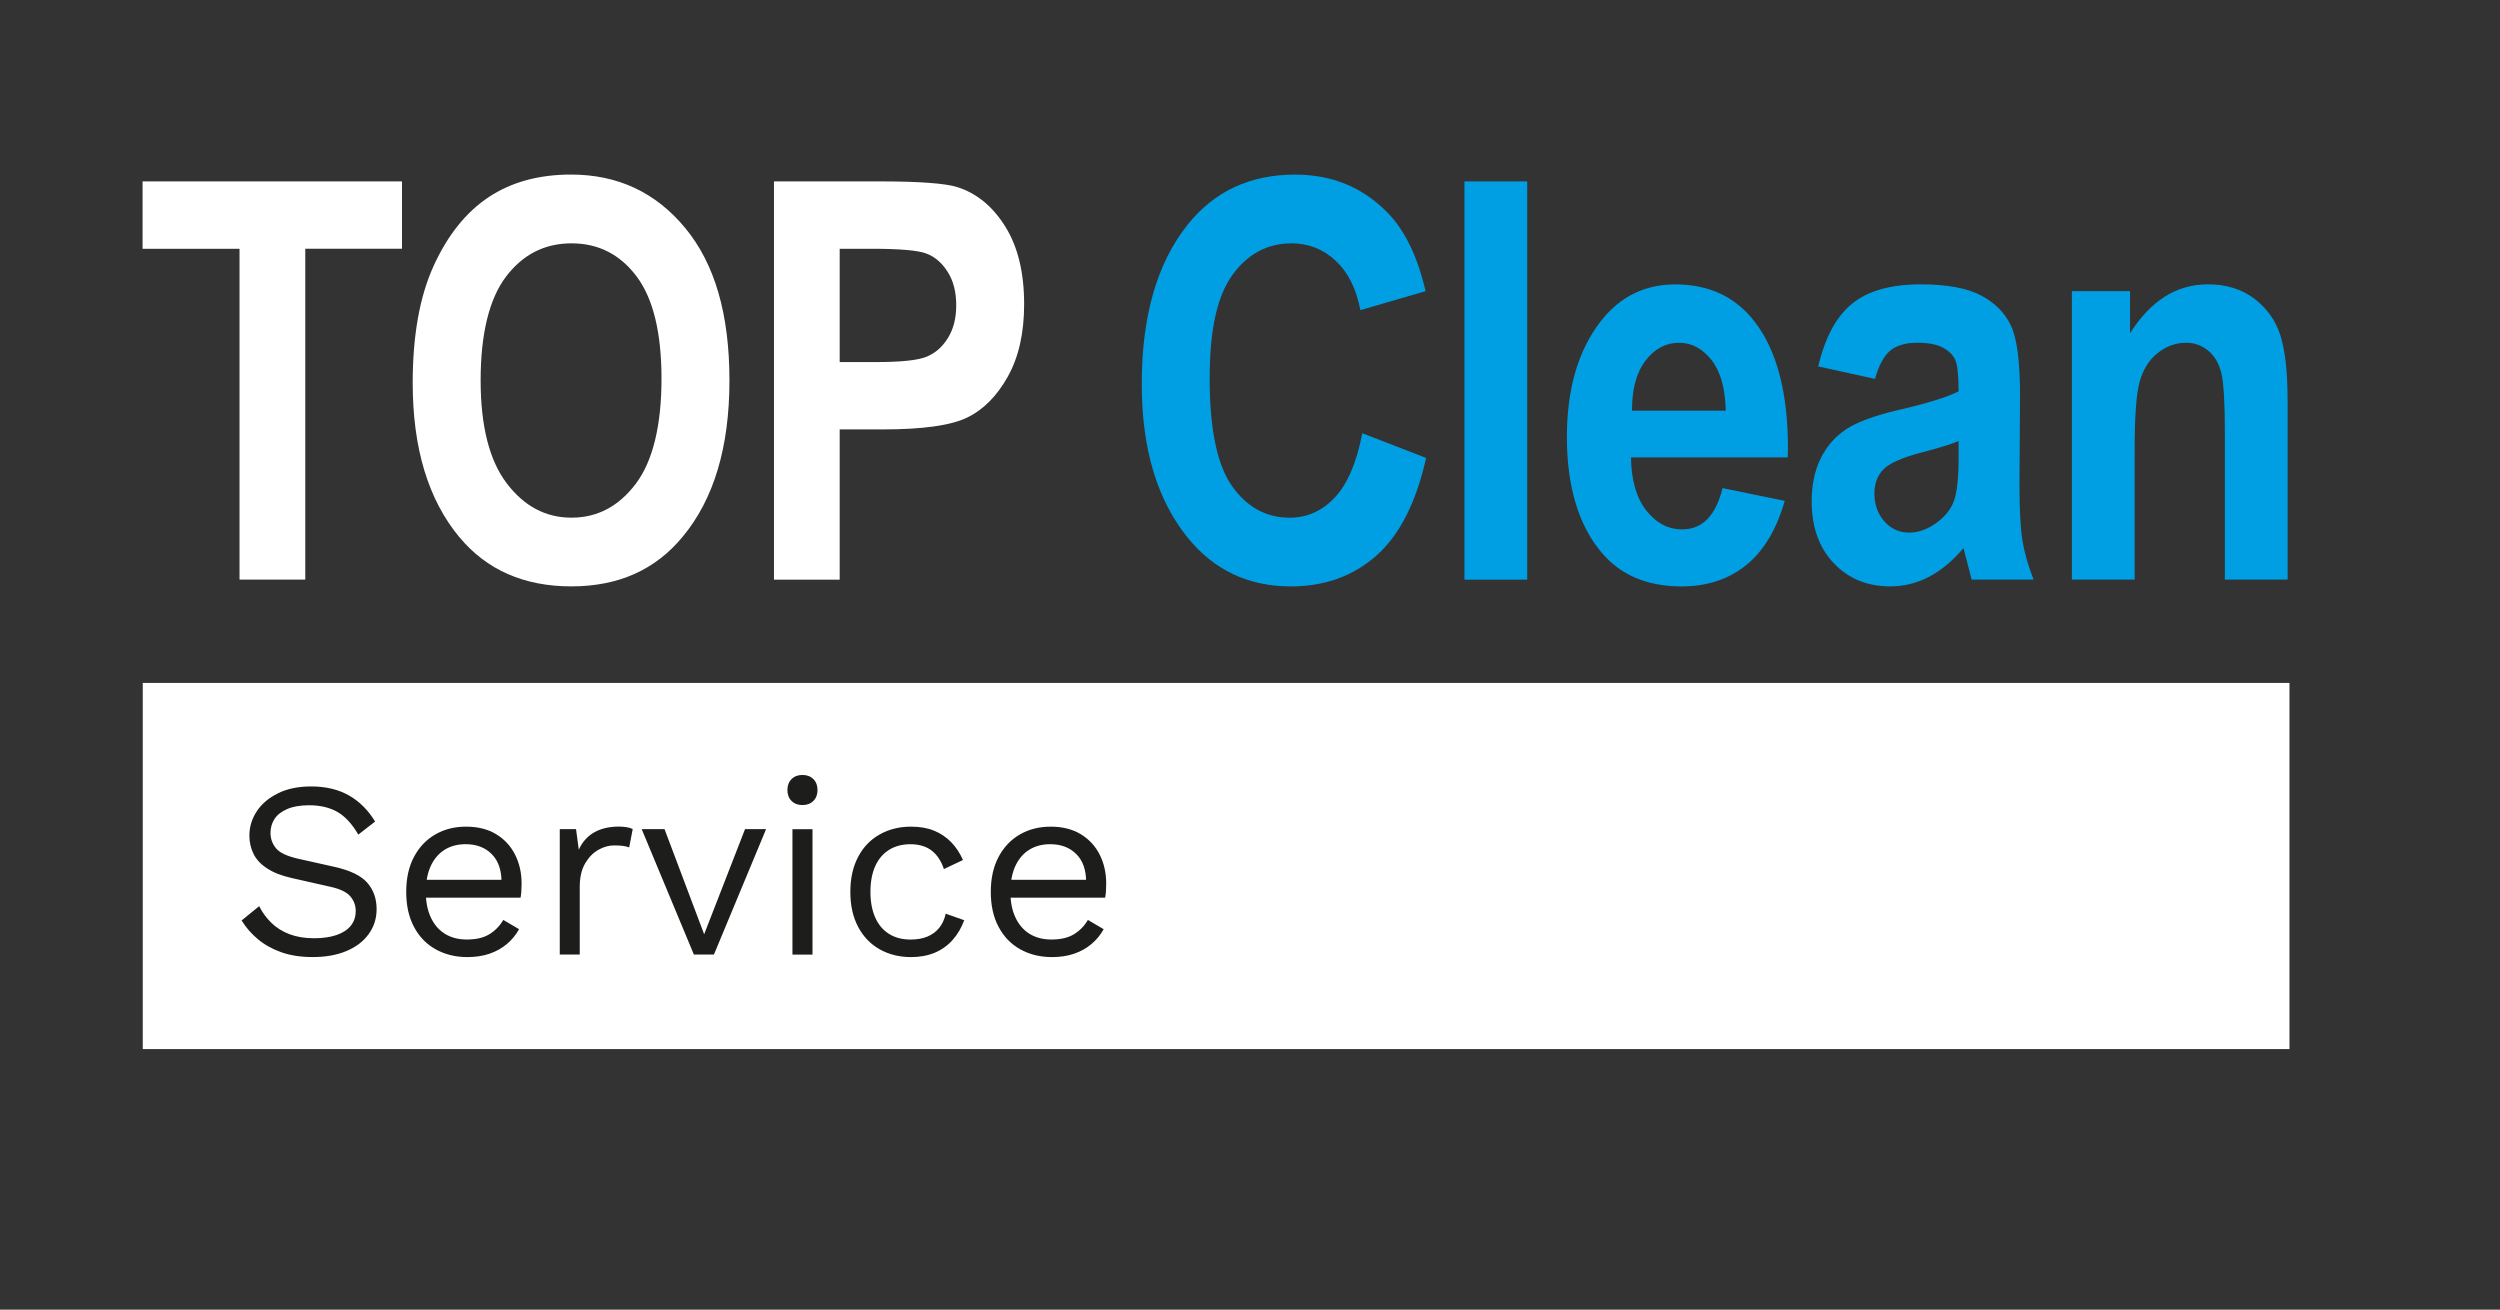
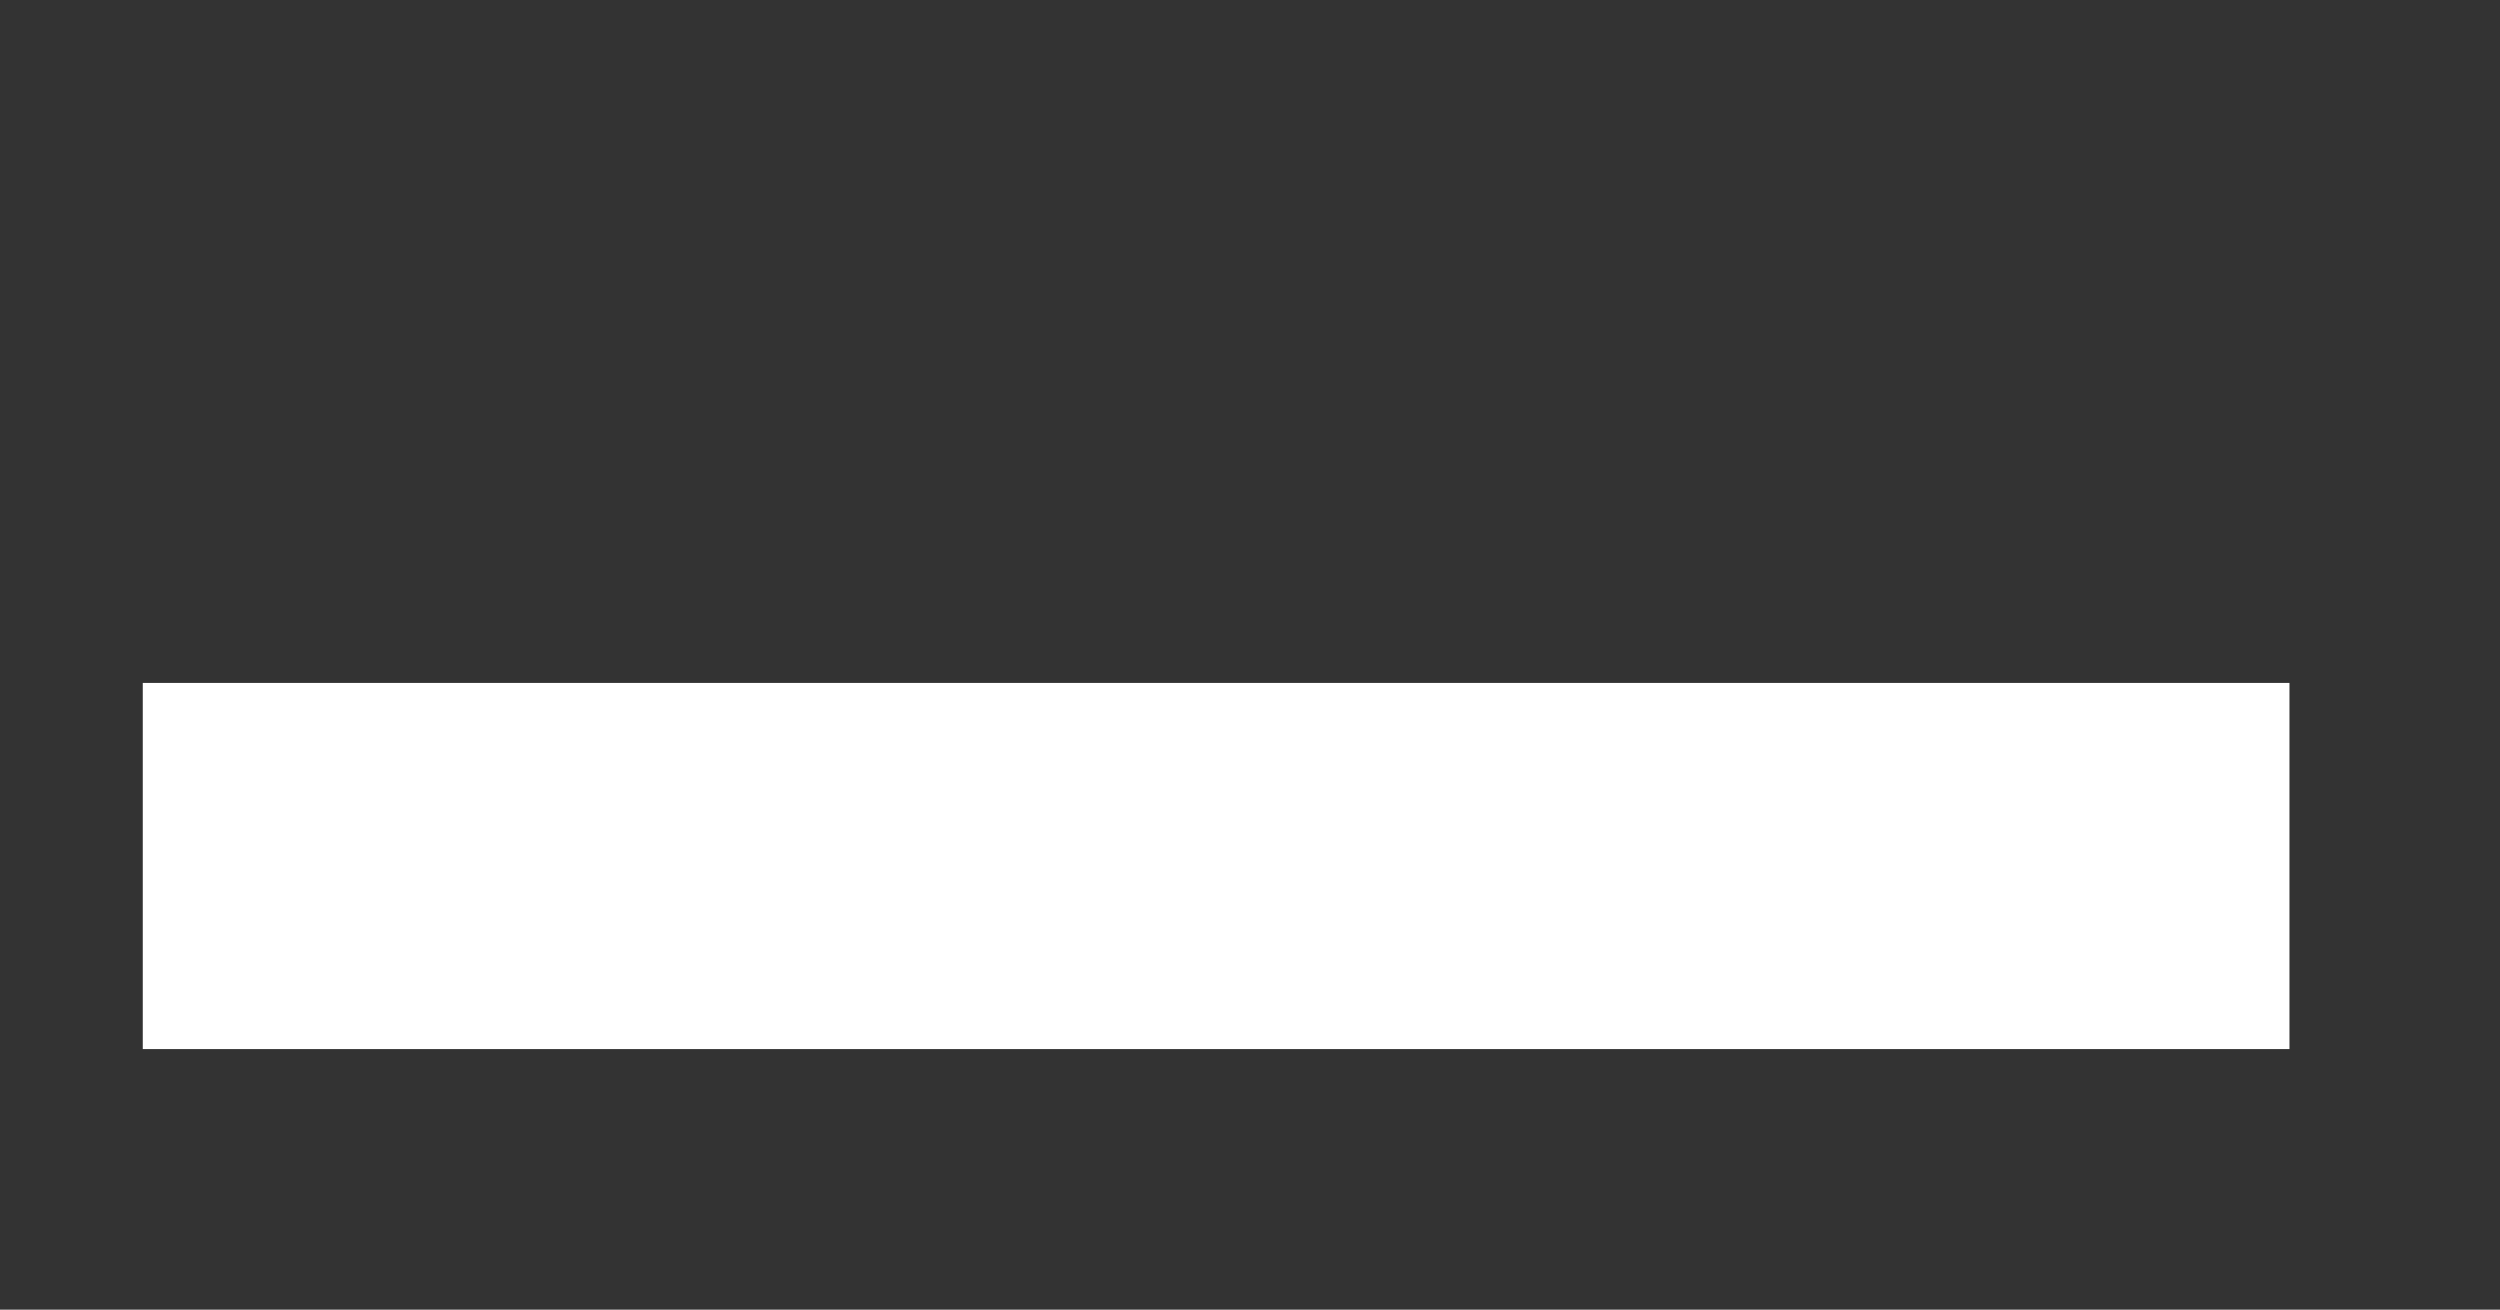
<svg xmlns="http://www.w3.org/2000/svg" id="a" viewBox="0 0 754 395">
  <rect x="0" y="0" width="754" height="395" fill="#333333" stroke="none" />
  <defs>
    <style>.c{fill:none;}.c,.d,.e,.f{stroke-width:0px;}.g{clip-path:url(#b);}.d{fill:#1d1d1b;}.e{fill:#fff;}.f{fill:#009fe3;}</style>
    <clipPath id="b">
-       <rect class="c" x="43" y="52.67" width="647.5" height="263.73" />
-     </clipPath>
+       </clipPath>
  </defs>
  <rect class="e" x="43.06" y="205.97" width="647.44" height="110.43" />
  <g class="g">
    <path class="d" d="m323.98,287.63c1.99-.68,3.74-1.66,5.22-2.92,1.49-1.25,2.71-2.74,3.67-4.46l-4.76-2.8c-1.06,1.82-2.46,3.26-4.21,4.32-1.73,1.06-4,1.59-6.76,1.59-2.57,0-4.78-.57-6.62-1.71-1.84-1.14-3.26-2.78-4.27-4.95-1.01-2.16-1.51-4.74-1.51-7.71s.49-5.61,1.47-7.76c.98-2.14,2.37-3.78,4.16-4.91,1.79-1.14,3.92-1.71,6.39-1.71,3.22,0,5.83.98,7.82,2.95,1.99,1.97,2.99,4.77,2.99,8.4l3.1-.61h-27.91v5.38h30.56c.1-.56.18-1.19.23-1.89.05-.71.08-1.49.08-2.35,0-3.22-.66-6.14-1.97-8.73-1.31-2.6-3.21-4.65-5.71-6.17-2.5-1.51-5.51-2.27-9.04-2.27s-6.59.78-9.3,2.35c-2.73,1.56-4.87,3.82-6.44,6.77-1.56,2.94-2.35,6.46-2.35,10.55s.78,7.6,2.35,10.55c1.56,2.95,3.74,5.22,6.54,6.77,2.8,1.56,5.99,2.35,9.57,2.35,2.46,0,4.7-.34,6.69-1.02m-58.66-35.97c-2.78,1.56-4.95,3.82-6.5,6.77-1.56,2.94-2.35,6.46-2.35,10.55s.78,7.6,2.35,10.55c1.56,2.95,3.73,5.22,6.5,6.77,2.77,1.56,5.92,2.35,9.46,2.35,2.68,0,5.06-.45,7.15-1.32,2.09-.88,3.88-2.16,5.37-3.82,1.49-1.67,2.66-3.66,3.52-5.98l-5.59-1.97c-.35,1.67-1,3.08-1.93,4.24-.93,1.16-2.12,2.04-3.56,2.65-1.44.61-3.14.91-5.11.91-2.52,0-4.69-.57-6.5-1.71-1.82-1.14-3.21-2.78-4.16-4.95-.96-2.16-1.44-4.74-1.44-7.71s.48-5.61,1.44-7.76c.96-2.14,2.35-3.78,4.16-4.91,1.81-1.14,3.98-1.71,6.5-1.71s4.75.65,6.39,1.93c1.64,1.29,2.86,3.14,3.67,5.56l5.75-2.73c-.91-2.07-2.09-3.86-3.55-5.37-1.46-1.51-3.2-2.68-5.18-3.48-1.99-.81-4.3-1.21-6.92-1.21-3.53,0-6.69.78-9.46,2.35m-26.32,36.23h6.05v-37.82h-6.05v37.82Zm6.31-46.34c.83-.83,1.25-1.93,1.25-3.29s-.42-2.46-1.25-3.29c-.82-.83-1.93-1.25-3.29-1.25s-2.46.41-3.29,1.25c-.83.83-1.25,1.93-1.25,3.29s.41,2.46,1.25,3.29c.83.83,1.93,1.25,3.29,1.25s2.46-.42,3.29-1.25m-32.94,40.21l-11.95-31.7h-6.89l15.74,37.82h6.05l15.73-37.82h-6.35l-12.33,31.7Zm-37.52,6.12v-20.43c0-2.83.53-5.16,1.59-7,1.06-1.83,2.38-3.21,3.97-4.12,1.59-.91,3.16-1.36,4.73-1.36,1.21,0,2.15.05,2.8.15.66.1,1.26.25,1.82.45l1.06-5.52c-.56-.3-1.23-.5-2.01-.61-.78-.1-1.5-.15-2.15-.15-2.93,0-5.41.58-7.45,1.74s-3.59,2.9-4.65,5.22l-.83-6.2h-4.91v37.82h6.05Zm-27.19-.26c1.99-.68,3.73-1.66,5.22-2.92,1.49-1.25,2.71-2.74,3.67-4.46l-4.76-2.8c-1.06,1.82-2.46,3.26-4.2,4.32-1.74,1.06-4,1.59-6.77,1.59-2.57,0-4.78-.57-6.62-1.71-1.84-1.14-3.26-2.78-4.27-4.95-1.01-2.16-1.51-4.74-1.51-7.71s.49-5.61,1.47-7.76c.98-2.14,2.37-3.78,4.16-4.91,1.79-1.14,3.92-1.71,6.39-1.71,3.22,0,5.84.98,7.82,2.95,1.99,1.97,2.99,4.77,2.99,8.4l3.1-.61h-27.91v5.38h30.56c.1-.56.18-1.19.23-1.89.05-.71.08-1.49.08-2.35,0-3.22-.66-6.14-1.97-8.73-1.31-2.6-3.21-4.65-5.71-6.17-2.49-1.51-5.51-2.27-9.04-2.27s-6.59.78-9.3,2.35c-2.73,1.56-4.87,3.82-6.44,6.77-1.56,2.94-2.34,6.46-2.34,10.55s.77,7.6,2.34,10.55c1.56,2.95,3.74,5.22,6.54,6.77,2.8,1.56,5.99,2.35,9.57,2.35,2.46,0,4.7-.34,6.7-1.02m-63.78-48.38c-2.8,1.36-4.95,3.16-6.43,5.41-1.49,2.25-2.24,4.7-2.24,7.38,0,1.97.42,3.79,1.25,5.48.83,1.69,2.2,3.15,4.08,4.38,1.89,1.24,4.37,2.21,7.45,2.91l11.73,2.65c2.93.66,4.91,1.63,5.97,2.91,1.06,1.29,1.59,2.74,1.59,4.35,0,1.77-.5,3.27-1.51,4.5-1.01,1.24-2.46,2.17-4.35,2.8-1.89.63-4.12.95-6.7.95-2.77,0-5.23-.4-7.37-1.21-2.15-.81-3.97-1.94-5.48-3.41-1.51-1.46-2.75-3.15-3.71-5.06l-5.29,4.31c1.25,2.07,2.87,3.94,4.84,5.6,1.97,1.66,4.32,2.99,7.07,3.97s5.94,1.47,9.57,1.47c3.89,0,7.27-.61,10.14-1.82,2.88-1.21,5.11-2.91,6.7-5.11,1.59-2.2,2.39-4.7,2.39-7.53,0-3.17-.95-5.83-2.84-7.98-1.89-2.15-5.23-3.74-10.02-4.8l-10.82-2.42c-3.33-.76-5.55-1.8-6.65-3.14-1.11-1.34-1.67-2.89-1.67-4.65,0-1.56.4-2.96,1.21-4.2.8-1.24,2.08-2.24,3.82-2.99,1.74-.76,3.95-1.14,6.62-1.14,3.32,0,6.16.66,8.51,2,2.35,1.34,4.45,3.62,6.32,6.85l5.07-3.94c-2.12-3.48-4.77-6.12-7.95-7.91-3.17-1.78-6.96-2.68-11.35-2.68-3.83,0-7.14.68-9.94,2.04" />
-     <path class="e" d="m262.94,75.03c8.32,0,13.77.46,16.35,1.4,2.57.93,4.73,2.76,6.49,5.5,1.75,2.73,2.62,6.1,2.62,10.1s-.85,7.27-2.55,9.98c-1.69,2.72-3.87,4.58-6.53,5.63-2.65,1.04-7.67,1.56-15.07,1.56h-11v-34.16h9.69Zm-9.69,99.78v-45.3h13.03c12.01,0,20.48-1.19,25.4-3.57,4.91-2.37,9.01-6.5,12.28-12.37,3.28-5.86,4.92-13.15,4.92-21.83,0-9.56-1.9-17.36-5.7-23.43-3.79-6.07-8.61-10.02-14.46-11.88-3.66-1.14-11.44-1.72-23.34-1.72h-31.95v120.11h19.82Zm-100.67-91.34c5.09-6.72,11.68-10.08,19.78-10.08s14.65,3.33,19.65,9.99c5,6.66,7.5,16.96,7.5,30.88s-2.57,24.73-7.71,31.58c-5.14,6.86-11.63,10.29-19.44,10.29s-14.28-3.46-19.53-10.36c-5.25-6.92-7.87-17.27-7.87-31.09s2.54-24.5,7.63-31.21m-14.02,78.56c8.24,9.88,19.49,14.82,33.75,14.82s25.34-5,33.59-14.99c9.39-11.31,14.09-27,14.09-47.1s-4.44-35.2-13.32-45.97c-8.88-10.76-20.36-16.14-34.45-16.14-9.72,0-17.99,2.26-24.83,6.8-6.82,4.53-12.36,11.43-16.59,20.69-4.23,9.26-6.34,21.04-6.34,35.35,0,19.72,4.69,35.23,14.09,46.54m-46.49,12.78v-99.78h29.17v-20.32H43v20.32h29.24v99.78h19.83Z" />
-     <path class="f" d="m689.93,120.7c0-8.53-.72-15.05-2.17-19.56-1.45-4.51-4.07-8.2-7.87-11.07-3.79-2.87-8.45-4.31-13.97-4.31-4.74,0-9.08,1.23-12.98,3.68-3.9,2.46-7.41,6.15-10.52,11.06v-12.69h-17.54v87h18.93v-39.45c0-10,.52-16.81,1.56-20.42,1.03-3.61,2.84-6.44,5.41-8.49,2.57-2.05,5.43-3.08,8.6-3.08,2.46,0,4.66.79,6.6,2.38,1.94,1.58,3.26,3.85,3.98,6.81.71,2.95,1.06,8.88,1.06,17.8v44.45h18.93v-54.12Zm-99.21,16.93c0,6.63-.5,11.21-1.51,13.73-1.02,2.52-2.83,4.69-5.45,6.53-2.62,1.83-5.27,2.75-7.95,2.75-3,0-5.5-1.14-7.5-3.41-1.99-2.27-2.99-5.08-2.99-8.42,0-2.96.9-5.37,2.7-7.23,1.8-1.86,5.63-3.56,11.47-5.09,5.07-1.32,8.82-2.47,11.22-3.46v4.6Zm-20.53-31.96c1.94-1.53,4.6-2.3,7.99-2.3s5.91.48,7.74,1.44c1.83.97,3.09,2.2,3.77,3.71.68,1.51,1.03,4.69,1.03,9.51-3.44,1.75-9.53,3.64-18.27,5.66-7.21,1.7-12.45,3.63-15.73,5.82-3.27,2.2-5.81,5.11-7.61,8.78-1.81,3.67-2.71,7.96-2.71,12.88,0,7.76,2.21,13.99,6.64,18.67,4.43,4.67,10.1,7.01,17.04,7.01,4.15,0,8.07-.97,11.75-2.9,3.68-1.94,7.14-4.82,10.36-8.65l2.46,9.51h18.68c-1.64-4.16-2.76-8.08-3.36-11.77-.6-3.68-.9-9.3-.9-16.85l.17-26.89c0-10.17-.9-17.18-2.71-21.03-1.8-3.85-4.8-6.91-9.01-9.14-4.21-2.25-10.3-3.37-18.27-3.37-8.95,0-15.82,1.93-20.6,5.78-4.78,3.84-8.2,10.17-10.28,18.96l17.12,3.77c1.2-4.21,2.78-7.07,4.71-8.6m-77.98,18.19c-.05-6.47,1.31-11.52,4.1-15.13,2.73-3.57,6.09-5.35,10.08-5.35,3.77,0,7.02,1.72,9.75,5.14,2.73,3.43,4.18,8.54,4.34,15.34h-28.27Zm15.13,35.8c-4.22,0-7.82-1.88-10.81-5.67-2.99-3.79-4.53-9.13-4.64-16.03h47.27l.08-2.63c0-16.84-3.33-29.59-9.99-38.24-5.79-7.55-13.79-11.32-24-11.32-9.18,0-16.67,3.69-22.45,11.08-6.82,8.76-10.24,20.41-10.24,34.96s3.39,26.26,10.17,34.47c5.75,7.06,13.89,10.58,24.45,10.58,7.6,0,14.05-2.11,19.36-6.34,5.3-4.23,9.21-10.72,11.73-19.46l-18.76-3.85c-2.03,8.3-6.08,12.45-12.16,12.45m-46.75-104.95h-18.93v120.11h18.93V54.71Zm-58.01,95.32c-3.83,4.07-8.35,6.11-13.6,6.11-7.15,0-12.97-3.2-17.45-9.59-4.48-6.39-6.71-17.14-6.71-32.28s2.3-25.04,6.89-31.38c4.59-6.33,10.53-9.5,17.81-9.5,5.09,0,9.51,1.73,13.26,5.2,3.74,3.47,6.25,8.45,7.5,14.95l19.67-5.73c-2.46-10.54-6.34-18.49-11.65-23.84-7.43-7.54-16.67-11.31-27.71-11.31-13.56,0-24.35,5.02-32.4,15.08-9.24,11.58-13.86,27.61-13.86,48.09,0,19.39,4.58,34.79,13.76,46.21,7.98,9.88,18.38,14.82,31.21,14.82,10.21,0,18.82-3.1,25.81-9.3,6.99-6.2,11.99-16.02,14.99-29.45l-19.25-7.45c-1.7,8.85-4.46,15.3-8.28,19.37" />
+     <path class="e" d="m262.94,75.03c8.32,0,13.77.46,16.35,1.4,2.57.93,4.73,2.76,6.49,5.5,1.75,2.73,2.62,6.1,2.62,10.1s-.85,7.27-2.55,9.98c-1.69,2.72-3.87,4.58-6.53,5.63-2.65,1.04-7.67,1.56-15.07,1.56h-11v-34.16h9.69Zm-9.69,99.78v-45.3h13.03c12.01,0,20.48-1.19,25.4-3.57,4.91-2.37,9.01-6.5,12.28-12.37,3.28-5.86,4.92-13.15,4.92-21.83,0-9.56-1.9-17.36-5.7-23.43-3.79-6.07-8.61-10.02-14.46-11.88-3.66-1.14-11.44-1.72-23.34-1.72h-31.95v120.11h19.82Zm-100.67-91.34c5.09-6.72,11.68-10.08,19.78-10.08s14.65,3.33,19.65,9.99c5,6.66,7.5,16.96,7.5,30.88s-2.57,24.73-7.71,31.58c-5.14,6.86-11.63,10.29-19.44,10.29c-5.25-6.92-7.87-17.27-7.87-31.09s2.54-24.5,7.63-31.21m-14.02,78.56c8.24,9.88,19.49,14.82,33.75,14.82s25.34-5,33.59-14.99c9.39-11.31,14.09-27,14.09-47.1s-4.44-35.2-13.32-45.97c-8.88-10.76-20.36-16.14-34.45-16.14-9.72,0-17.99,2.26-24.83,6.8-6.82,4.53-12.36,11.43-16.59,20.69-4.23,9.26-6.34,21.04-6.34,35.35,0,19.72,4.69,35.23,14.09,46.54m-46.49,12.78v-99.78h29.17v-20.32H43v20.32h29.24v99.78h19.83Z" />
  </g>
</svg>